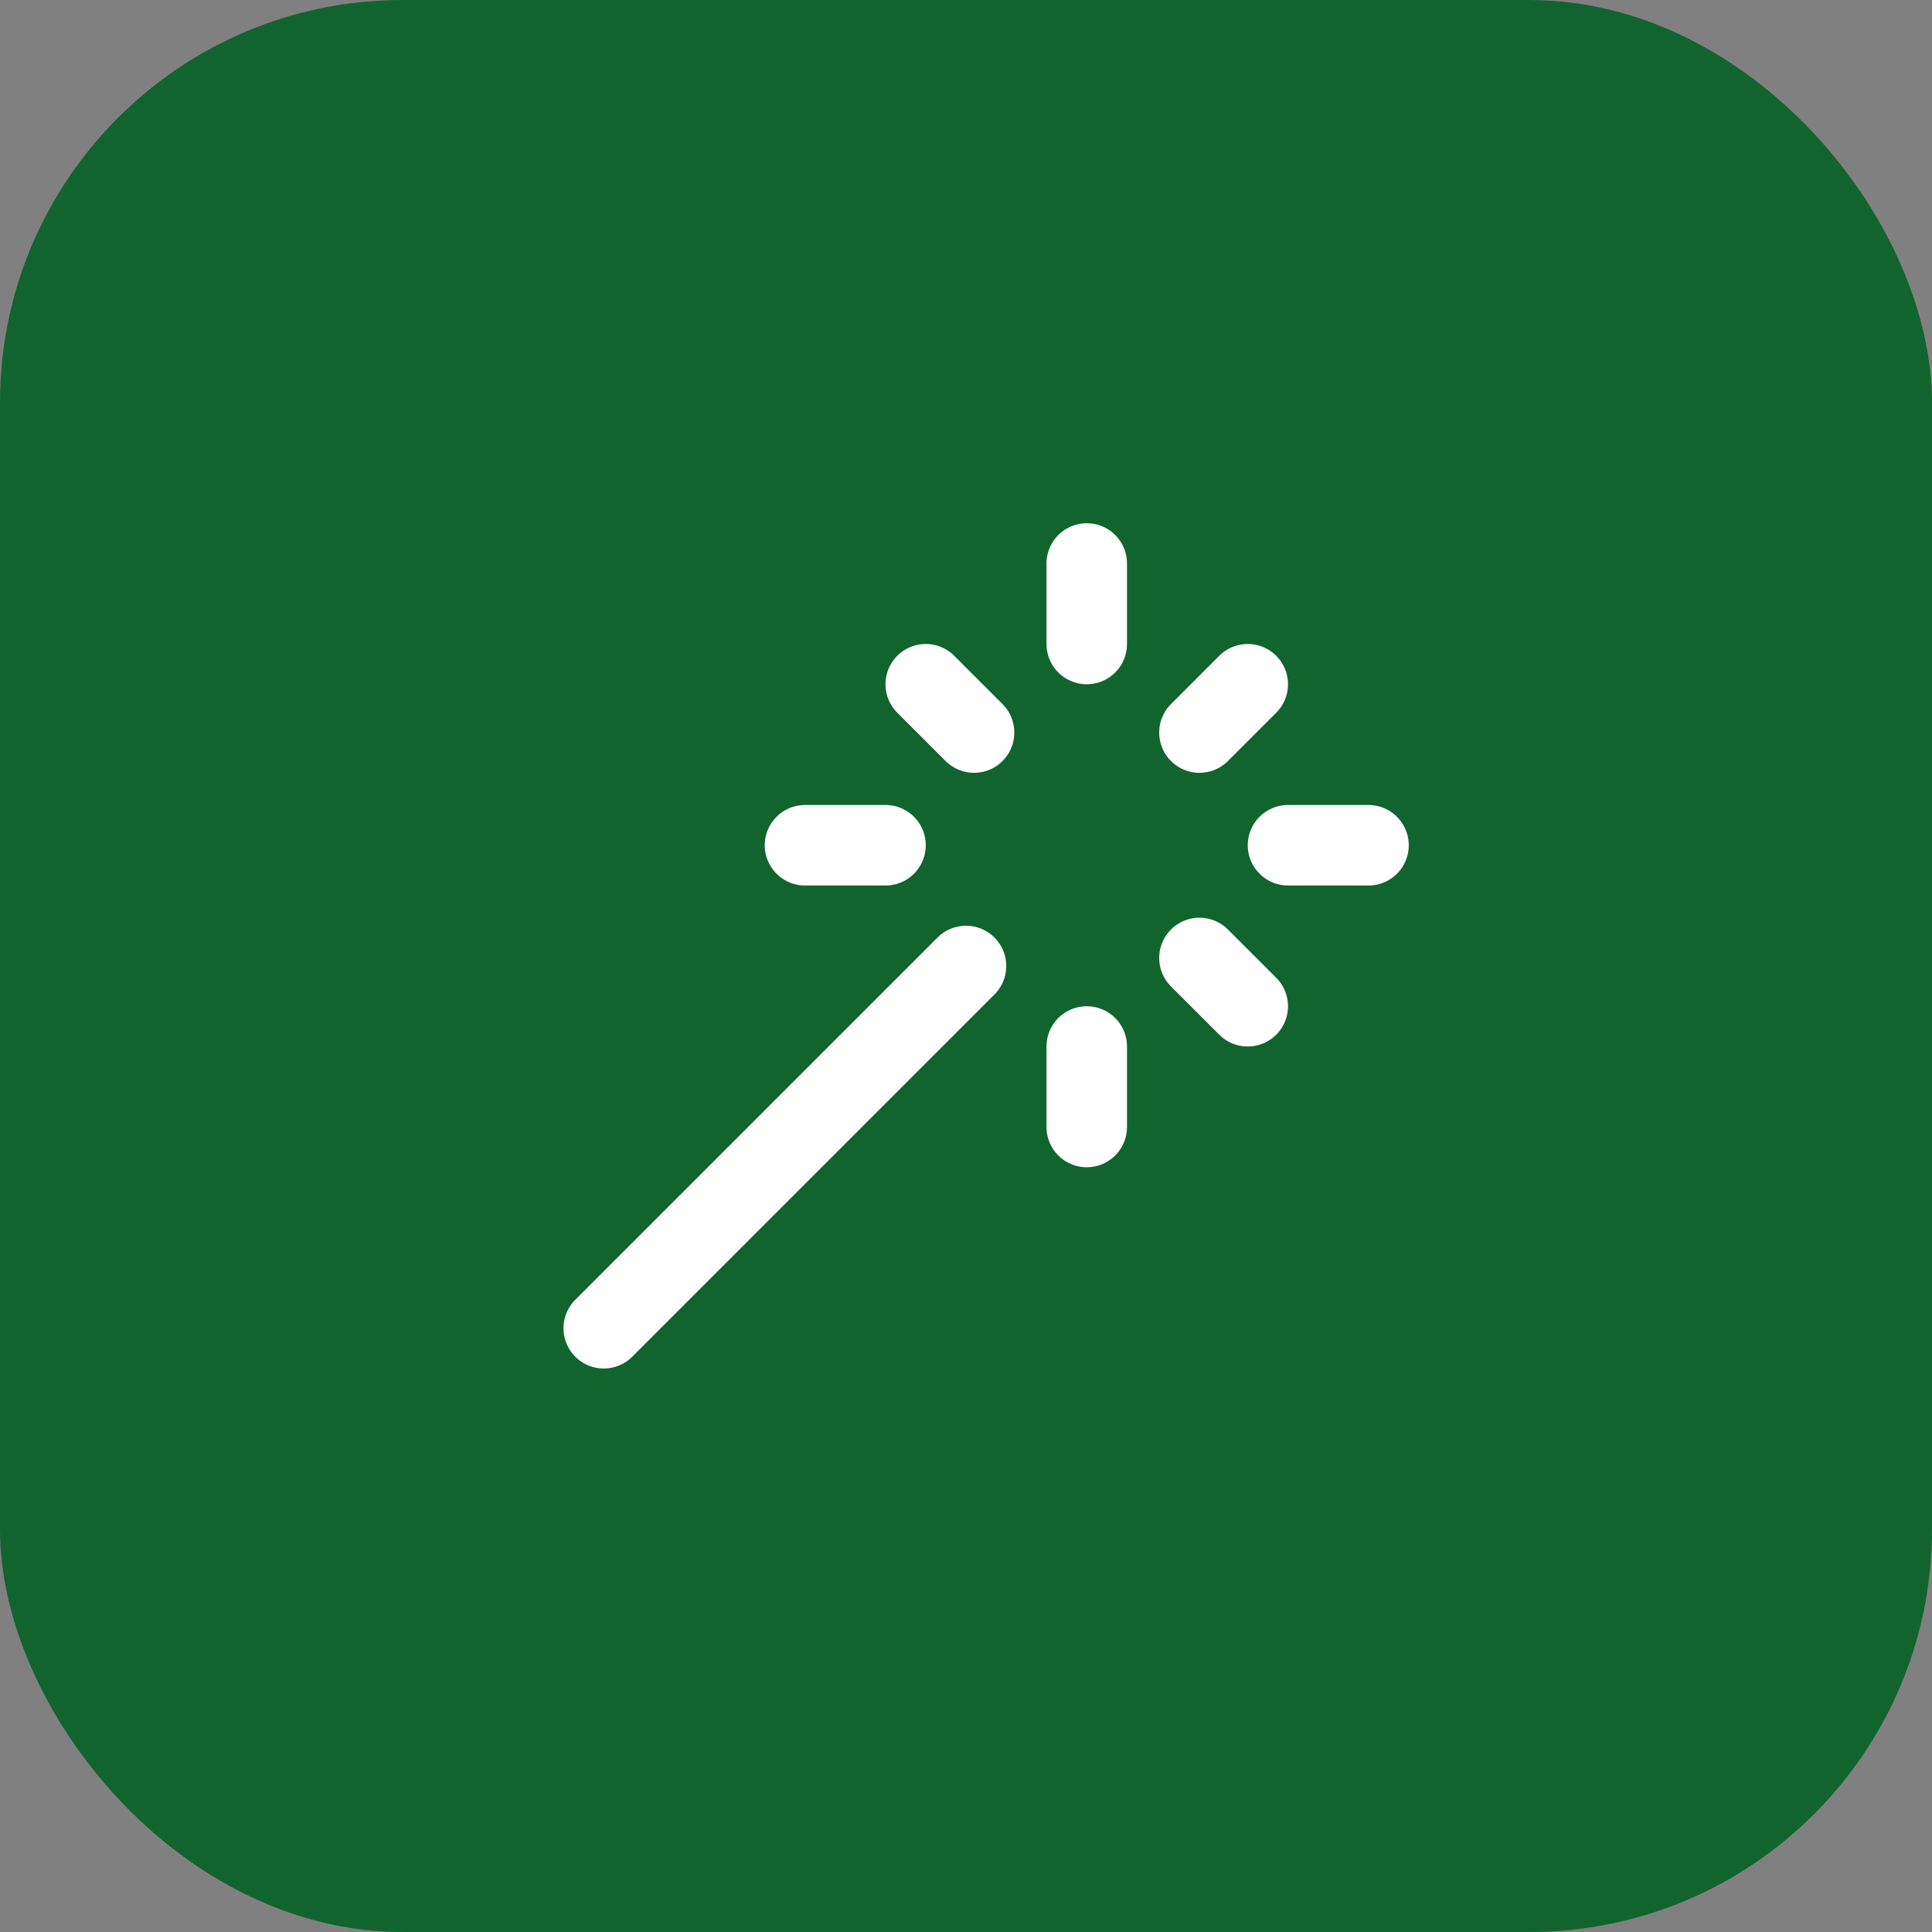
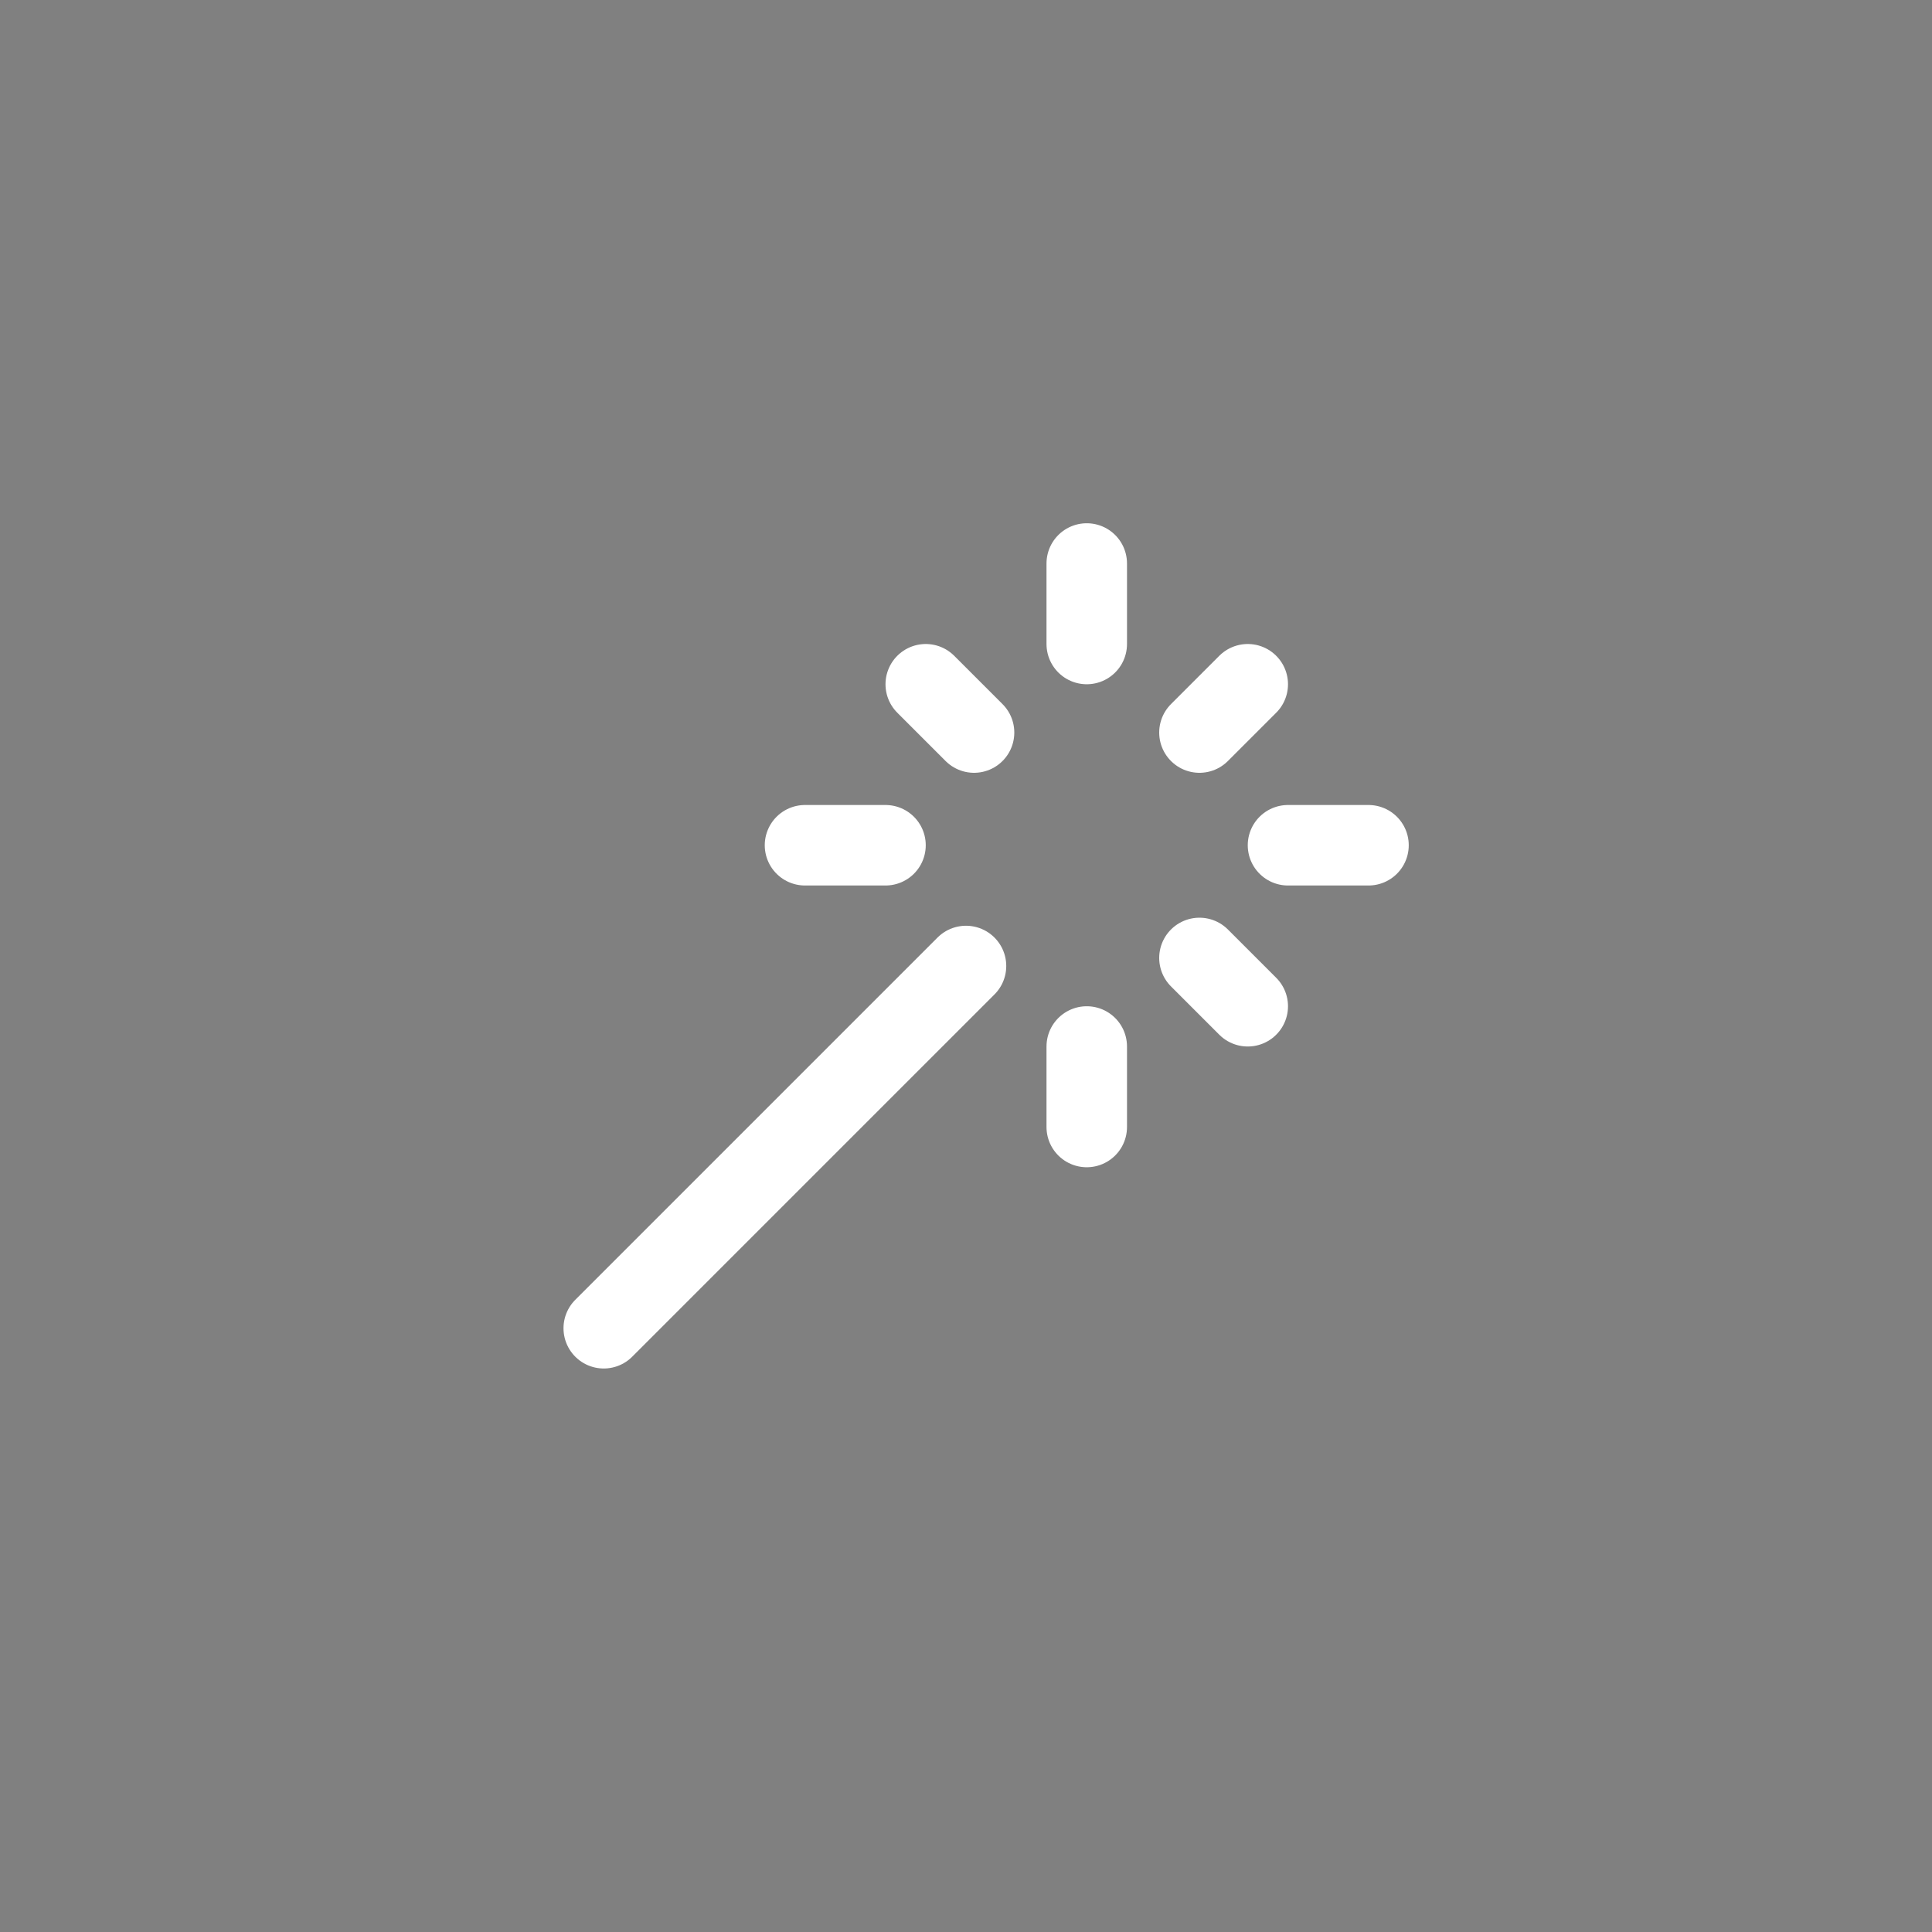
<svg xmlns="http://www.w3.org/2000/svg" width="48" height="48" viewBox="0 0 48 48" fill="none">
  <rect x="0" y="0" width="48" height="48" fill="#808080" stroke="none" />
-   <rect width="48" height="48" rx="10" fill="#12642E" />
  <path d="M27 16V14M27 28V26M20 21H22M32 21H34M29.8 23.8L31 25M29.8 18.2L31 17M15 33L24 24M24.2 18.2L23 17" stroke="white" stroke-width="2" stroke-linecap="round" stroke-linejoin="round" />
</svg>